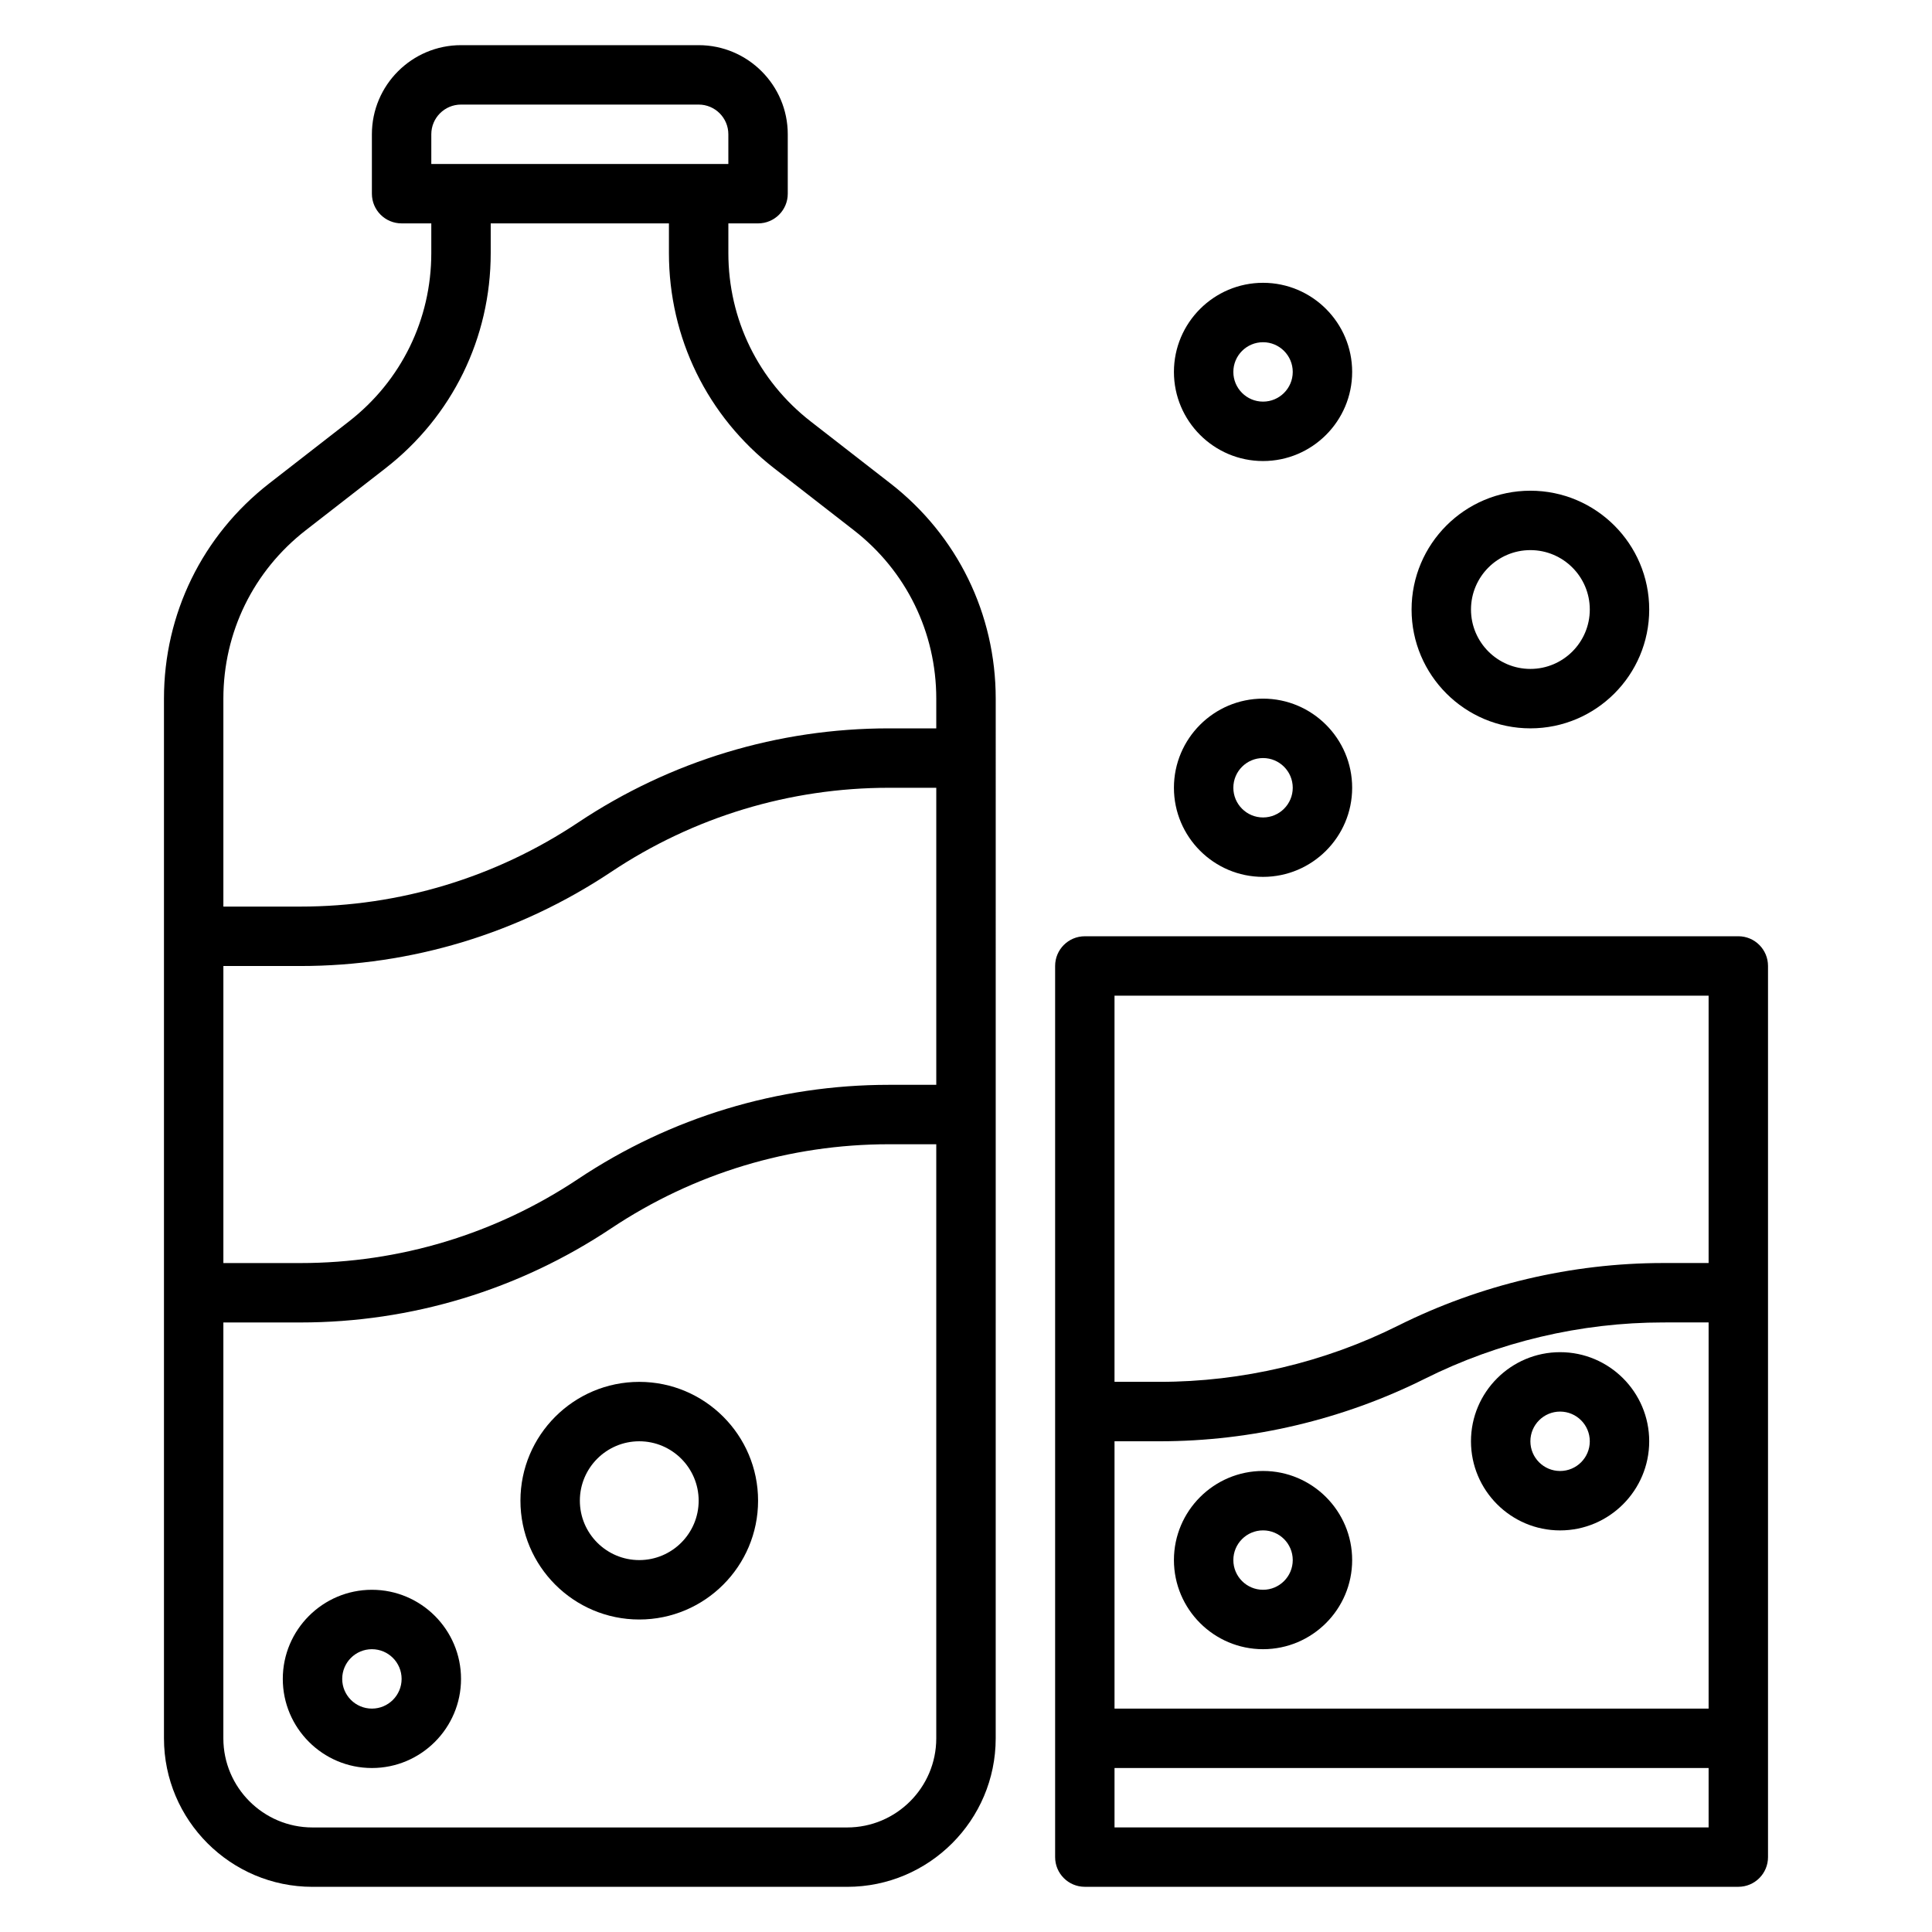
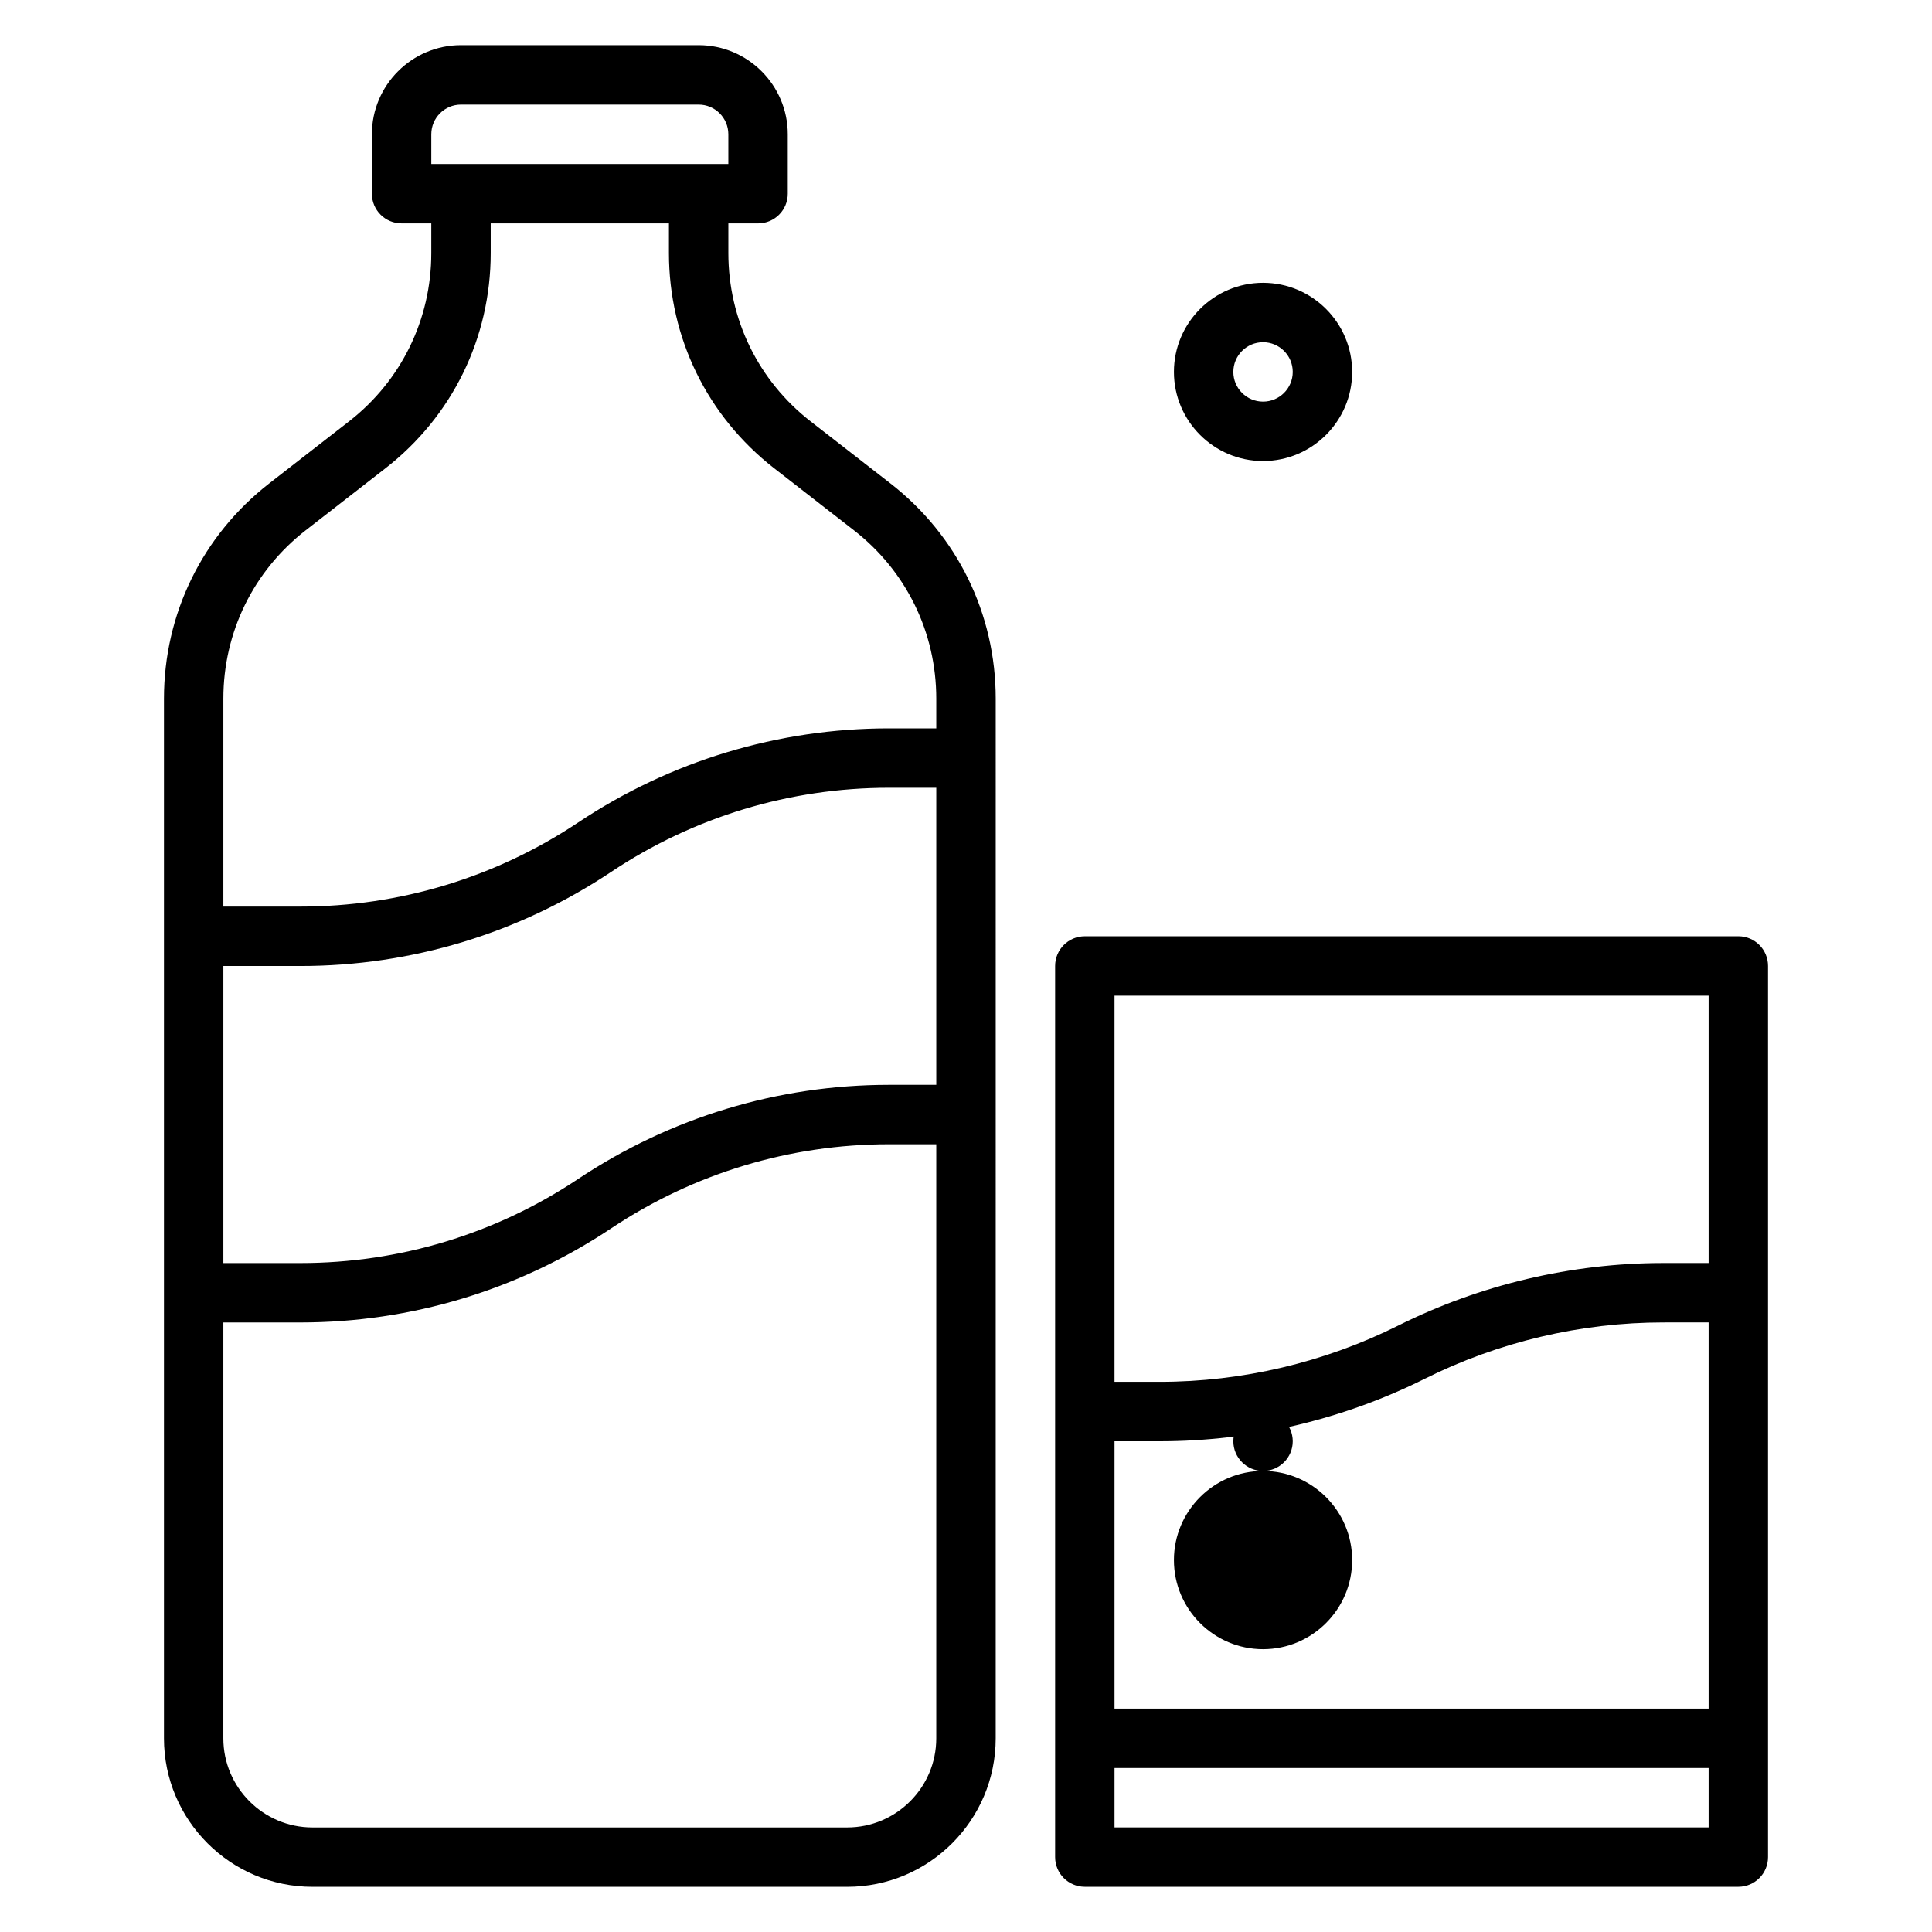
<svg xmlns="http://www.w3.org/2000/svg" fill="#000000" width="800px" height="800px" version="1.1" viewBox="144 144 512 512">
  <g>
    <path d="m604.67 392.12h-173.18c-4.352 0-7.871 3.519-7.871 7.871v236.16c0 4.352 3.519 7.871 7.871 7.871h173.18c4.352 0 7.871-3.519 7.871-7.871v-236.16c0-4.356-3.519-7.875-7.871-7.875zm-7.871 15.746v70.848h-12.027c-24.246 0-48.523 5.738-70.211 16.57-19.516 9.762-41.363 14.918-63.176 14.918h-12.027v-102.34zm0 86.59v102.34l-157.44 0.004v-70.848h12.027c24.246 0 48.523-5.738 70.211-16.57 19.516-9.766 41.359-14.922 63.172-14.922zm-157.44 133.83v-15.742h157.44v15.742z" />
-     <path d="m478.72 533.82c-13.02 0-23.617 10.598-23.617 23.617 0 13.02 10.598 23.617 23.617 23.617s23.617-10.598 23.617-23.617c0-13.023-10.598-23.617-23.617-23.617zm0 31.488c-4.344 0-7.871-3.527-7.871-7.871s3.527-7.871 7.871-7.871 7.871 3.527 7.871 7.871-3.527 7.871-7.871 7.871z" />
-     <path d="m557.44 502.34c-13.02 0-23.617 10.598-23.617 23.617s10.598 23.617 23.617 23.617 23.617-10.598 23.617-23.617c0-13.023-10.594-23.617-23.617-23.617zm0 31.488c-4.344 0-7.871-3.527-7.871-7.871s3.527-7.871 7.871-7.871 7.871 3.527 7.871 7.871c0.004 4.344-3.523 7.871-7.871 7.871z" />
-     <path d="m478.72 376.38c13.02 0 23.617-10.598 23.617-23.617s-10.598-23.617-23.617-23.617-23.617 10.598-23.617 23.617 10.598 23.617 23.617 23.617zm0-31.488c4.344 0 7.871 3.527 7.871 7.871s-3.527 7.871-7.871 7.871-7.871-3.527-7.871-7.871 3.527-7.871 7.871-7.871z" />
+     <path d="m478.72 533.82c-13.02 0-23.617 10.598-23.617 23.617 0 13.02 10.598 23.617 23.617 23.617s23.617-10.598 23.617-23.617c0-13.023-10.598-23.617-23.617-23.617zc-4.344 0-7.871-3.527-7.871-7.871s3.527-7.871 7.871-7.871 7.871 3.527 7.871 7.871-3.527 7.871-7.871 7.871z" />
    <path d="m478.72 266.18c13.02 0 23.617-10.598 23.617-23.617 0-13.02-10.598-23.617-23.617-23.617s-23.617 10.598-23.617 23.617c0 13.02 10.598 23.617 23.617 23.617zm0-31.488c4.344 0 7.871 3.527 7.871 7.871s-3.527 7.871-7.871 7.871-7.871-3.527-7.871-7.871c0-4.348 3.527-7.871 7.871-7.871z" />
-     <path d="m549.57 337.02c17.367 0 31.488-14.121 31.488-31.488 0-17.367-14.121-31.488-31.488-31.488-17.367 0-31.488 14.121-31.488 31.488 0 17.363 14.125 31.488 31.488 31.488zm0-47.234c8.684 0 15.742 7.062 15.742 15.742 0 8.684-7.062 15.742-15.742 15.742-8.684 0-15.742-7.062-15.742-15.742s7.059-15.742 15.742-15.742z" />
    <path d="m379.98 272.12-21.145-16.438c-13.863-10.785-21.812-27.047-21.812-44.609v-7.871h7.871c4.352 0 7.871-3.519 7.871-7.871v-15.746c0-13.02-10.598-23.617-23.617-23.617h-62.977c-13.02 0-23.617 10.598-23.617 23.617v15.742c0 4.352 3.519 7.871 7.871 7.871h7.871v7.871c0 17.562-7.949 33.824-21.812 44.609l-21.145 16.438c-17.723 13.797-27.887 34.578-27.887 57.035v275.52c0 21.703 17.656 39.359 39.359 39.359h141.7c21.703 0 39.359-17.656 39.359-39.359l0.004-275.52c0-22.457-10.164-43.238-27.891-57.031zm-121.68-92.535c0-4.344 3.527-7.871 7.871-7.871h62.977c4.344 0 7.871 3.527 7.871 7.871v7.871h-78.719zm-55.102 220.42h20.402c29.402 0 57.891-8.629 82.363-24.938 21.879-14.59 47.336-22.297 73.629-22.297h12.531v78.719h-12.531c-29.402 0-57.891 8.629-82.363 24.938-21.879 14.59-47.336 22.297-73.629 22.297h-20.402zm165.31 228.29h-141.7c-13.02 0-23.617-10.598-23.617-23.617l0.004-110.21h20.402c29.402 0 57.891-8.629 82.363-24.938 21.879-14.586 47.336-22.293 73.629-22.293h12.531v157.44c0 13.02-10.594 23.617-23.613 23.617zm23.613-291.27h-12.531c-29.402 0-57.891 8.629-82.363 24.938-21.879 14.586-47.336 22.293-73.629 22.293h-20.402v-55.105c0-17.562 7.949-33.824 21.812-44.609l21.145-16.438c17.727-13.789 27.891-34.574 27.891-57.031v-7.871h47.23v7.871c0 22.457 10.164 43.242 27.891 57.031l21.145 16.438c13.863 10.785 21.812 27.047 21.812 44.609z" />
-     <path d="m242.56 565.31c-13.02 0-23.617 10.598-23.617 23.617 0 13.02 10.598 23.617 23.617 23.617 13.02 0 23.617-10.598 23.617-23.617 0-13.023-10.598-23.617-23.617-23.617zm0 31.488c-4.344 0-7.871-3.527-7.871-7.871s3.527-7.871 7.871-7.871 7.871 3.527 7.871 7.871-3.527 7.871-7.871 7.871z" />
-     <path d="m313.41 510.21c-17.367 0-31.488 14.121-31.488 31.488 0 17.367 14.121 31.488 31.488 31.488s31.488-14.121 31.488-31.488c0-17.367-14.121-31.488-31.488-31.488zm0 47.23c-8.684 0-15.742-7.062-15.742-15.742 0-8.684 7.062-15.742 15.742-15.742 8.684 0 15.742 7.062 15.742 15.742 0 8.684-7.059 15.742-15.742 15.742z" />
  </g>
</svg>